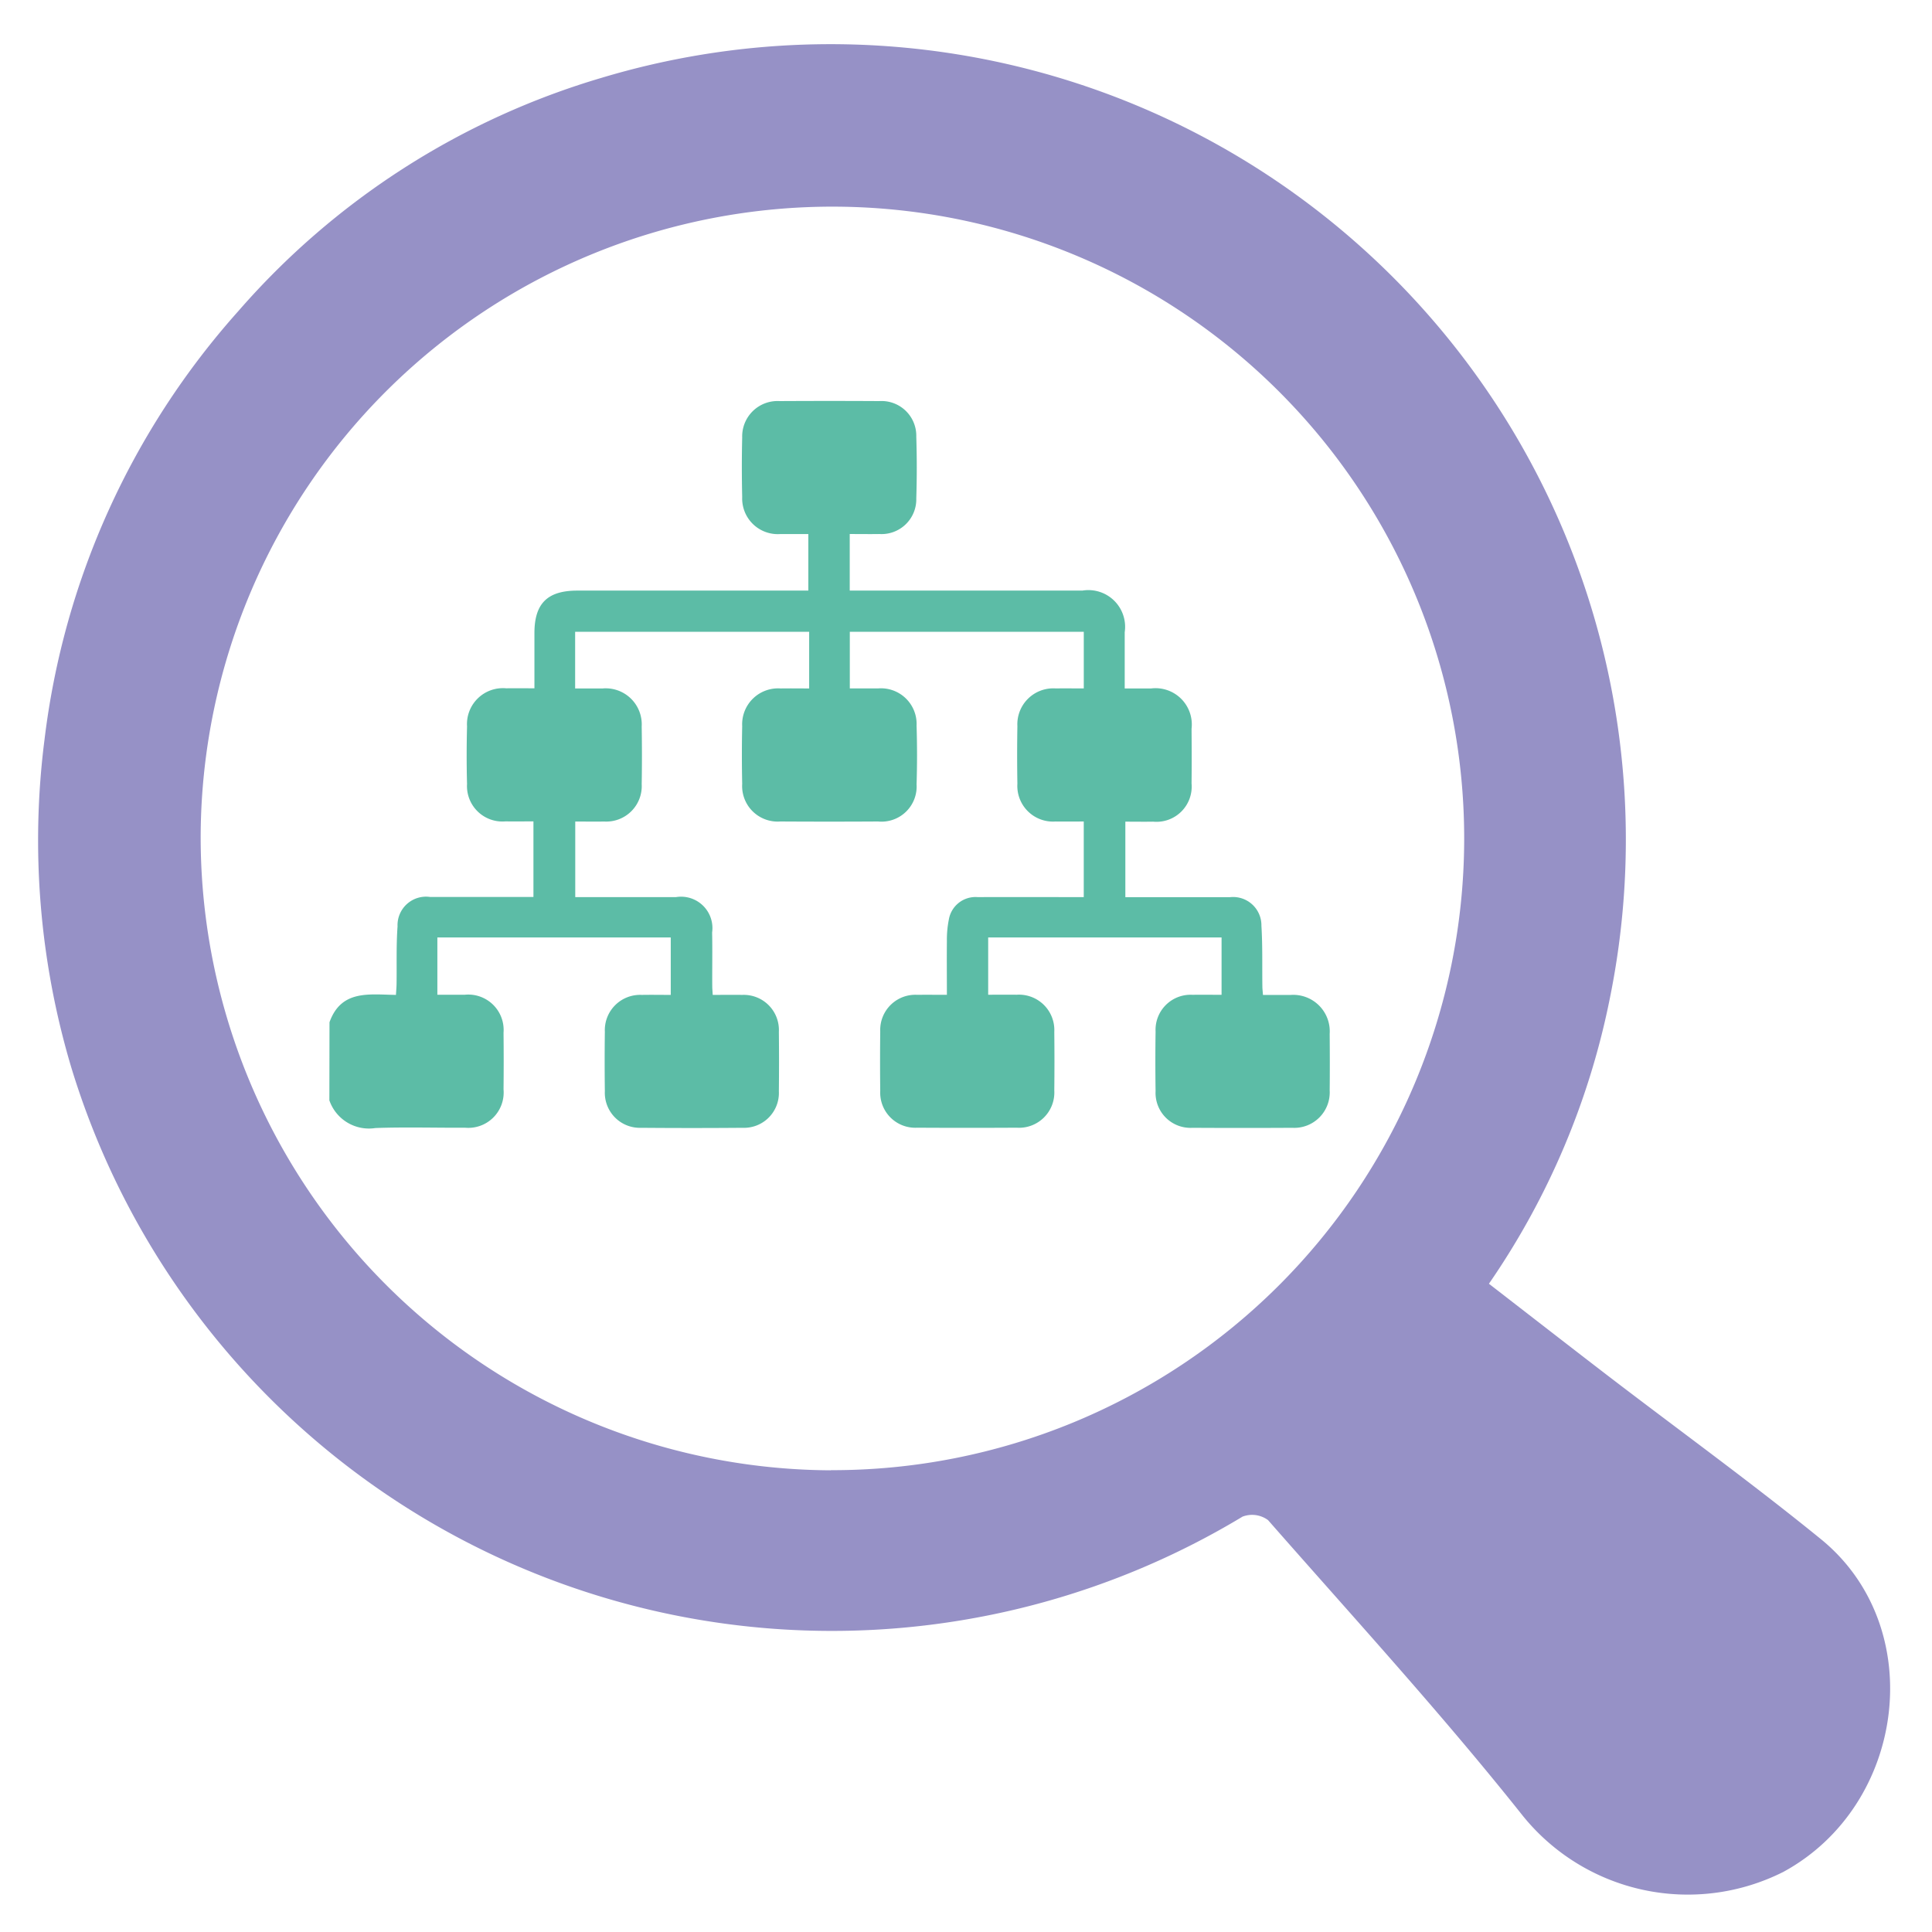
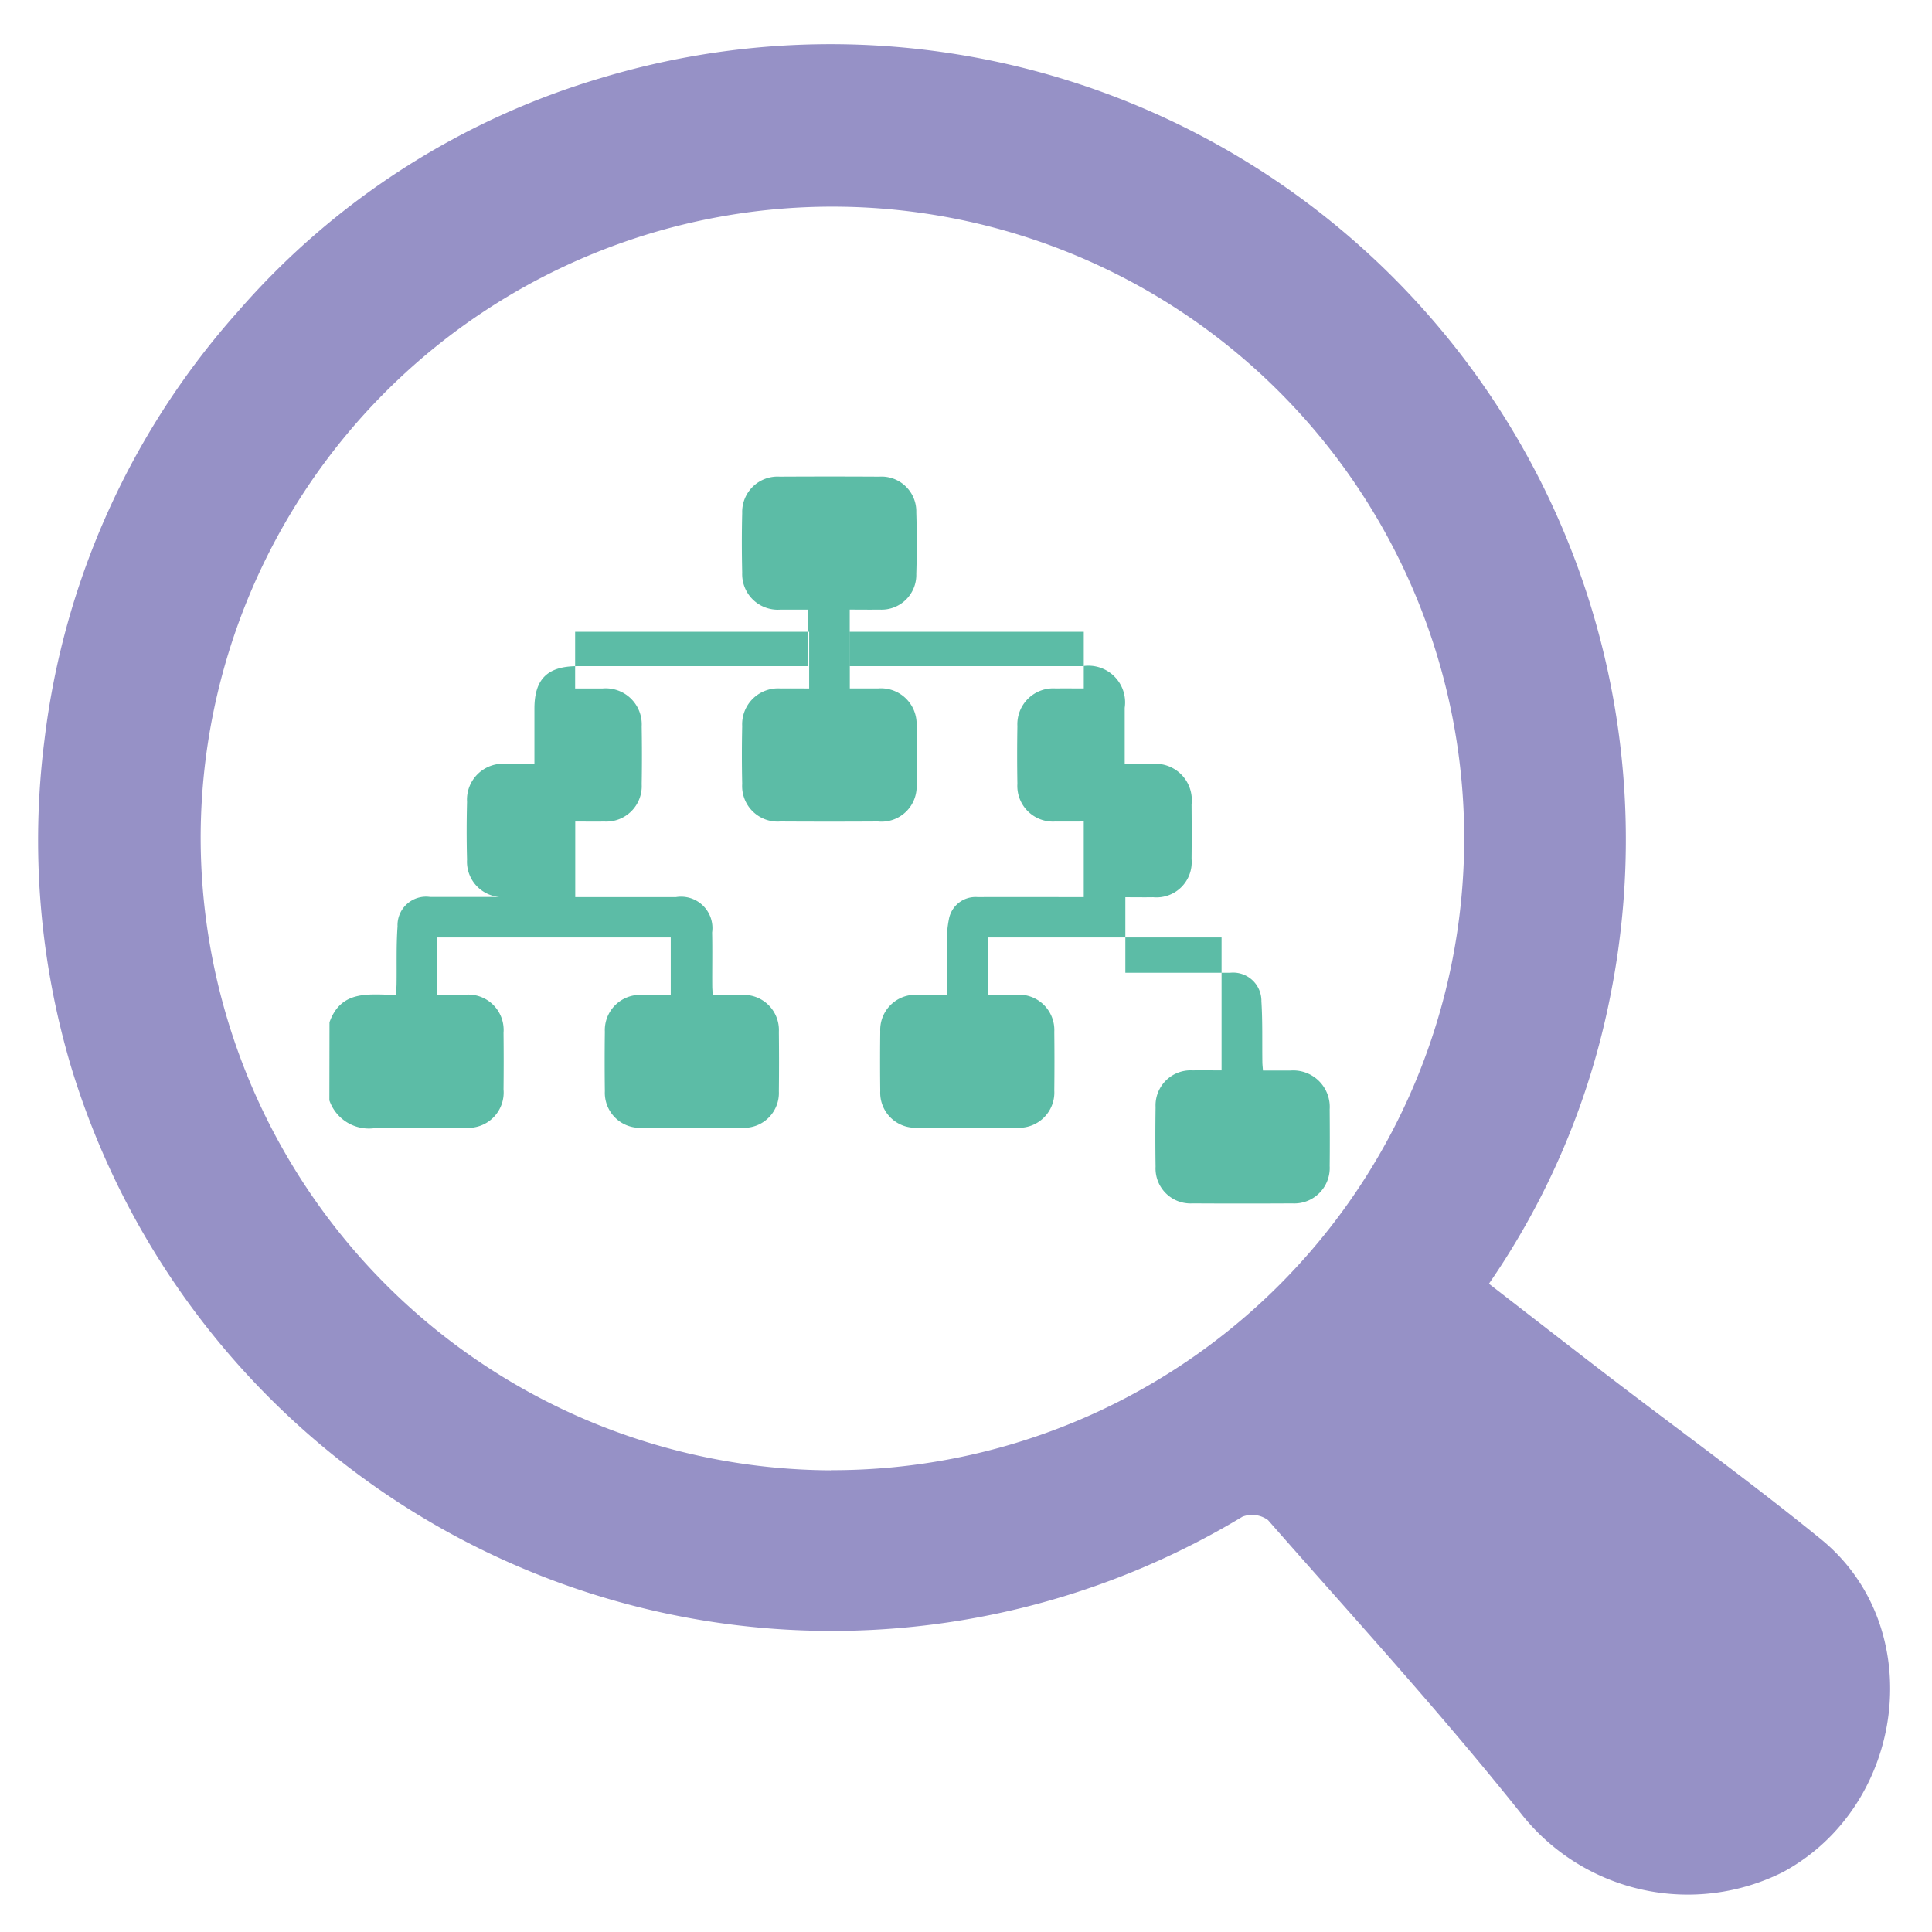
<svg xmlns="http://www.w3.org/2000/svg" width="100" height="100" viewBox="0 0 100 100">
  <g id="Group_33309" data-name="Group 33309" transform="translate(-0.286)">
-     <rect id="Rectangle_18237" data-name="Rectangle 18237" width="100" height="100" transform="translate(0.286)" fill="none" />
    <g id="Group_31026" data-name="Group 31026" transform="translate(2.259 2.285)">
      <path id="Path_23338" data-name="Path 23338" d="M216.574,1790.3c2.123,1.642,4.125,3.2,6.141,4.748,3.681,2.821,7.441,5.542,11.036,8.466,5.594,4.549,4.419,13.769-1.937,17.226a10.982,10.982,0,0,1-13.492-2.908c-4.185-5.266-8.74-10.237-13.183-15.3a1.391,1.391,0,0,0-1.32-.179,41.151,41.151,0,0,1-60.625-23.256,41.107,41.107,0,0,1-1.385-16.955,40.575,40.575,0,0,1,10.038-22.193,39.879,39.879,0,0,1,18.814-12.074,41.168,41.168,0,0,1,52.184,47.581,39.7,39.7,0,0,1-6.271,14.84m-34.064,9.652A32.7,32.7,0,1,0,149.893,1767a32.772,32.772,0,0,0,32.616,32.955" transform="translate(-141.479 -1726.137)" fill="#9691c6" />
-       <path id="Path_23339" data-name="Path 23339" d="M164.016,1785.888c.607-1.694,2.055-1.433,3.439-1.415.013-.211.029-.388.032-.565.015-.994-.021-1.991.051-2.98a1.476,1.476,0,0,1,1.688-1.524c1.768,0,3.536,0,5.346,0v-3.912c-.484,0-.967.005-1.449,0a1.834,1.834,0,0,1-1.988-1.937c-.027-.994-.025-1.989,0-2.983a1.86,1.86,0,0,1,2.02-1.969c.468-.005.937,0,1.468,0,0-.981,0-1.919,0-2.857,0-1.537.675-2.2,2.225-2.2H188.8v-2.926c-.492,0-.975,0-1.458,0a1.843,1.843,0,0,1-1.965-1.914c-.023-1.027-.025-2.056,0-3.084a1.83,1.83,0,0,1,1.941-1.885q2.578-.015,5.157,0a1.8,1.8,0,0,1,1.913,1.848q.05,1.591,0,3.185a1.8,1.8,0,0,1-1.913,1.848c-.5.008-1,0-1.532,0v2.926H203a1.9,1.9,0,0,1,2.176,2.156c0,.942,0,1.885,0,2.912.468,0,.914,0,1.36,0a1.878,1.878,0,0,1,2.1,2.083c.007.944.011,1.888,0,2.832a1.823,1.823,0,0,1-1.988,1.979c-.468.008-.937,0-1.439,0v3.909h2.177c1.079,0,2.157,0,3.236,0a1.466,1.466,0,0,1,1.63,1.479c.064,1.041.035,2.088.049,3.132,0,.132.018.263.031.45.485,0,.952,0,1.419,0a1.889,1.889,0,0,1,2.034,2.011c.008.978.011,1.955,0,2.932a1.835,1.835,0,0,1-1.94,1.933q-2.579.015-5.158,0a1.809,1.809,0,0,1-1.913-1.9q-.023-1.542,0-3.084a1.814,1.814,0,0,1,1.915-1.9c.487-.008.974,0,1.5,0V1781.5h-12.08v2.964c.508,0,.992-.005,1.477,0a1.831,1.831,0,0,1,1.945,1.923q.017,1.517,0,3.034a1.827,1.827,0,0,1-1.943,1.926q-2.578.014-5.157,0a1.815,1.815,0,0,1-1.909-1.9q-.018-1.542,0-3.084a1.819,1.819,0,0,1,1.919-1.894c.487-.007.972,0,1.531,0,0-.953-.009-1.872,0-2.792a5.307,5.307,0,0,1,.1-1.1,1.4,1.4,0,0,1,1.489-1.166c1.819-.005,3.638,0,5.495,0v-3.913c-.5,0-.98.006-1.462,0a1.845,1.845,0,0,1-1.973-1.954q-.025-1.491,0-2.983a1.86,1.86,0,0,1,1.987-1.951c.47-.007.942,0,1.449,0v-2.932H190.947v2.932c.491,0,.974,0,1.456,0a1.846,1.846,0,0,1,2,1.929q.047,1.515,0,3.033a1.819,1.819,0,0,1-1.995,1.925q-2.528.015-5.056,0a1.838,1.838,0,0,1-1.975-1.951q-.032-1.492,0-2.983a1.859,1.859,0,0,1,1.988-1.952c.47-.007.941,0,1.478,0v-2.934H176.73v2.934c.491,0,.958,0,1.424,0a1.866,1.866,0,0,1,2.021,1.969c.016.994.018,1.989,0,2.983a1.836,1.836,0,0,1-1.939,1.936c-.487.009-.973,0-1.5,0v3.913h5.21a1.623,1.623,0,0,1,1.874,1.831c.02.927,0,1.854.007,2.781,0,.13.014.262.024.449.523,0,1.023-.008,1.524,0a1.819,1.819,0,0,1,1.9,1.911q.017,1.542,0,3.084a1.805,1.805,0,0,1-1.875,1.884q-2.629.022-5.258,0a1.812,1.812,0,0,1-1.874-1.89q-.02-1.542,0-3.084a1.826,1.826,0,0,1,1.911-1.905c.487-.009.974,0,1.5,0V1781.5h-12.08v2.964c.49,0,.958,0,1.425,0a1.831,1.831,0,0,1,2,1.968q.016,1.466,0,2.932a1.83,1.83,0,0,1-1.984,1.984c-1.55.008-3.1-.04-4.65.016a2.165,2.165,0,0,1-2.381-1.433Z" transform="translate(-148.934 -1735.262)" fill="#5cbca6" />
+       <path id="Path_23339" data-name="Path 23339" d="M164.016,1785.888c.607-1.694,2.055-1.433,3.439-1.415.013-.211.029-.388.032-.565.015-.994-.021-1.991.051-2.98a1.476,1.476,0,0,1,1.688-1.524c1.768,0,3.536,0,5.346,0c-.484,0-.967.005-1.449,0a1.834,1.834,0,0,1-1.988-1.937c-.027-.994-.025-1.989,0-2.983a1.86,1.86,0,0,1,2.02-1.969c.468-.005.937,0,1.468,0,0-.981,0-1.919,0-2.857,0-1.537.675-2.2,2.225-2.2H188.8v-2.926c-.492,0-.975,0-1.458,0a1.843,1.843,0,0,1-1.965-1.914c-.023-1.027-.025-2.056,0-3.084a1.83,1.83,0,0,1,1.941-1.885q2.578-.015,5.157,0a1.8,1.8,0,0,1,1.913,1.848q.05,1.591,0,3.185a1.8,1.8,0,0,1-1.913,1.848c-.5.008-1,0-1.532,0v2.926H203a1.9,1.9,0,0,1,2.176,2.156c0,.942,0,1.885,0,2.912.468,0,.914,0,1.36,0a1.878,1.878,0,0,1,2.1,2.083c.007.944.011,1.888,0,2.832a1.823,1.823,0,0,1-1.988,1.979c-.468.008-.937,0-1.439,0v3.909h2.177c1.079,0,2.157,0,3.236,0a1.466,1.466,0,0,1,1.63,1.479c.064,1.041.035,2.088.049,3.132,0,.132.018.263.031.45.485,0,.952,0,1.419,0a1.889,1.889,0,0,1,2.034,2.011c.008.978.011,1.955,0,2.932a1.835,1.835,0,0,1-1.94,1.933q-2.579.015-5.158,0a1.809,1.809,0,0,1-1.913-1.9q-.023-1.542,0-3.084a1.814,1.814,0,0,1,1.915-1.9c.487-.008.974,0,1.5,0V1781.5h-12.08v2.964c.508,0,.992-.005,1.477,0a1.831,1.831,0,0,1,1.945,1.923q.017,1.517,0,3.034a1.827,1.827,0,0,1-1.943,1.926q-2.578.014-5.157,0a1.815,1.815,0,0,1-1.909-1.9q-.018-1.542,0-3.084a1.819,1.819,0,0,1,1.919-1.894c.487-.007.972,0,1.531,0,0-.953-.009-1.872,0-2.792a5.307,5.307,0,0,1,.1-1.1,1.4,1.4,0,0,1,1.489-1.166c1.819-.005,3.638,0,5.495,0v-3.913c-.5,0-.98.006-1.462,0a1.845,1.845,0,0,1-1.973-1.954q-.025-1.491,0-2.983a1.86,1.86,0,0,1,1.987-1.951c.47-.007.942,0,1.449,0v-2.932H190.947v2.932c.491,0,.974,0,1.456,0a1.846,1.846,0,0,1,2,1.929q.047,1.515,0,3.033a1.819,1.819,0,0,1-1.995,1.925q-2.528.015-5.056,0a1.838,1.838,0,0,1-1.975-1.951q-.032-1.492,0-2.983a1.859,1.859,0,0,1,1.988-1.952c.47-.007.941,0,1.478,0v-2.934H176.73v2.934c.491,0,.958,0,1.424,0a1.866,1.866,0,0,1,2.021,1.969c.016.994.018,1.989,0,2.983a1.836,1.836,0,0,1-1.939,1.936c-.487.009-.973,0-1.5,0v3.913h5.21a1.623,1.623,0,0,1,1.874,1.831c.02.927,0,1.854.007,2.781,0,.13.014.262.024.449.523,0,1.023-.008,1.524,0a1.819,1.819,0,0,1,1.9,1.911q.017,1.542,0,3.084a1.805,1.805,0,0,1-1.875,1.884q-2.629.022-5.258,0a1.812,1.812,0,0,1-1.874-1.89q-.02-1.542,0-3.084a1.826,1.826,0,0,1,1.911-1.905c.487-.009.974,0,1.5,0V1781.5h-12.08v2.964c.49,0,.958,0,1.425,0a1.831,1.831,0,0,1,2,1.968q.016,1.466,0,2.932a1.83,1.83,0,0,1-1.984,1.984c-1.55.008-3.1-.04-4.65.016a2.165,2.165,0,0,1-2.381-1.433Z" transform="translate(-148.934 -1735.262)" fill="#5cbca6" />
    </g>
  </g>
</svg>